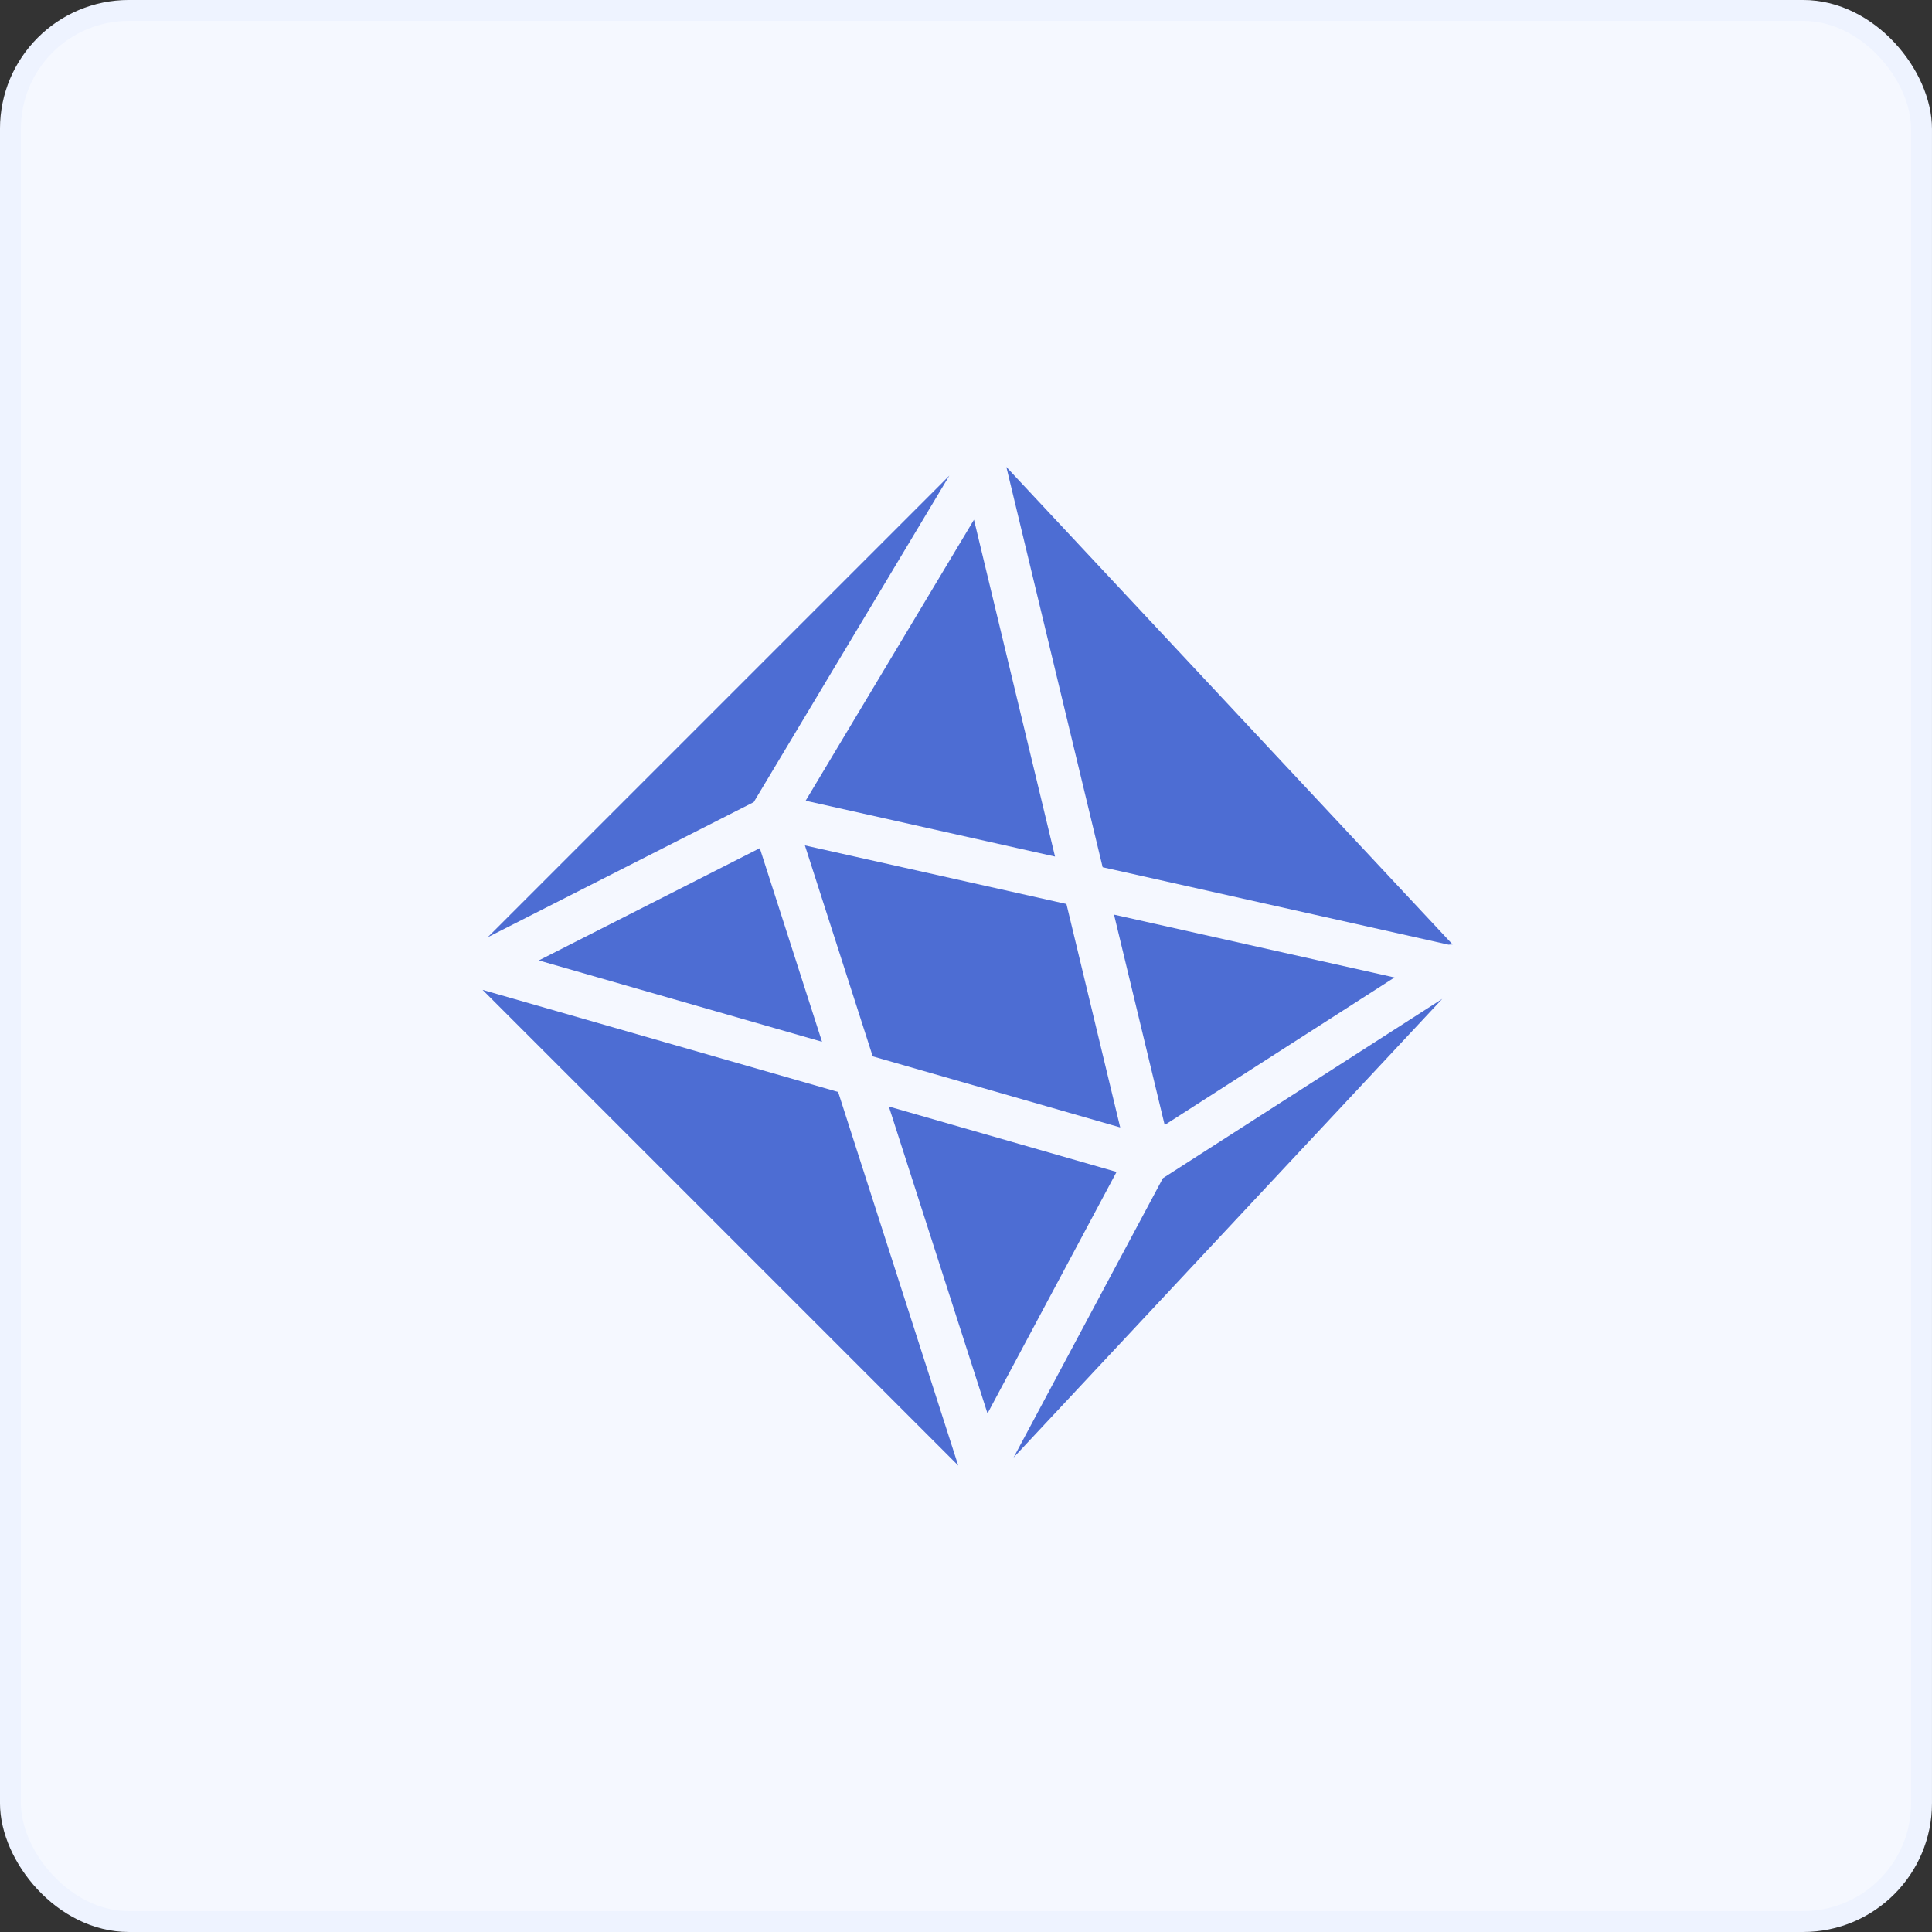
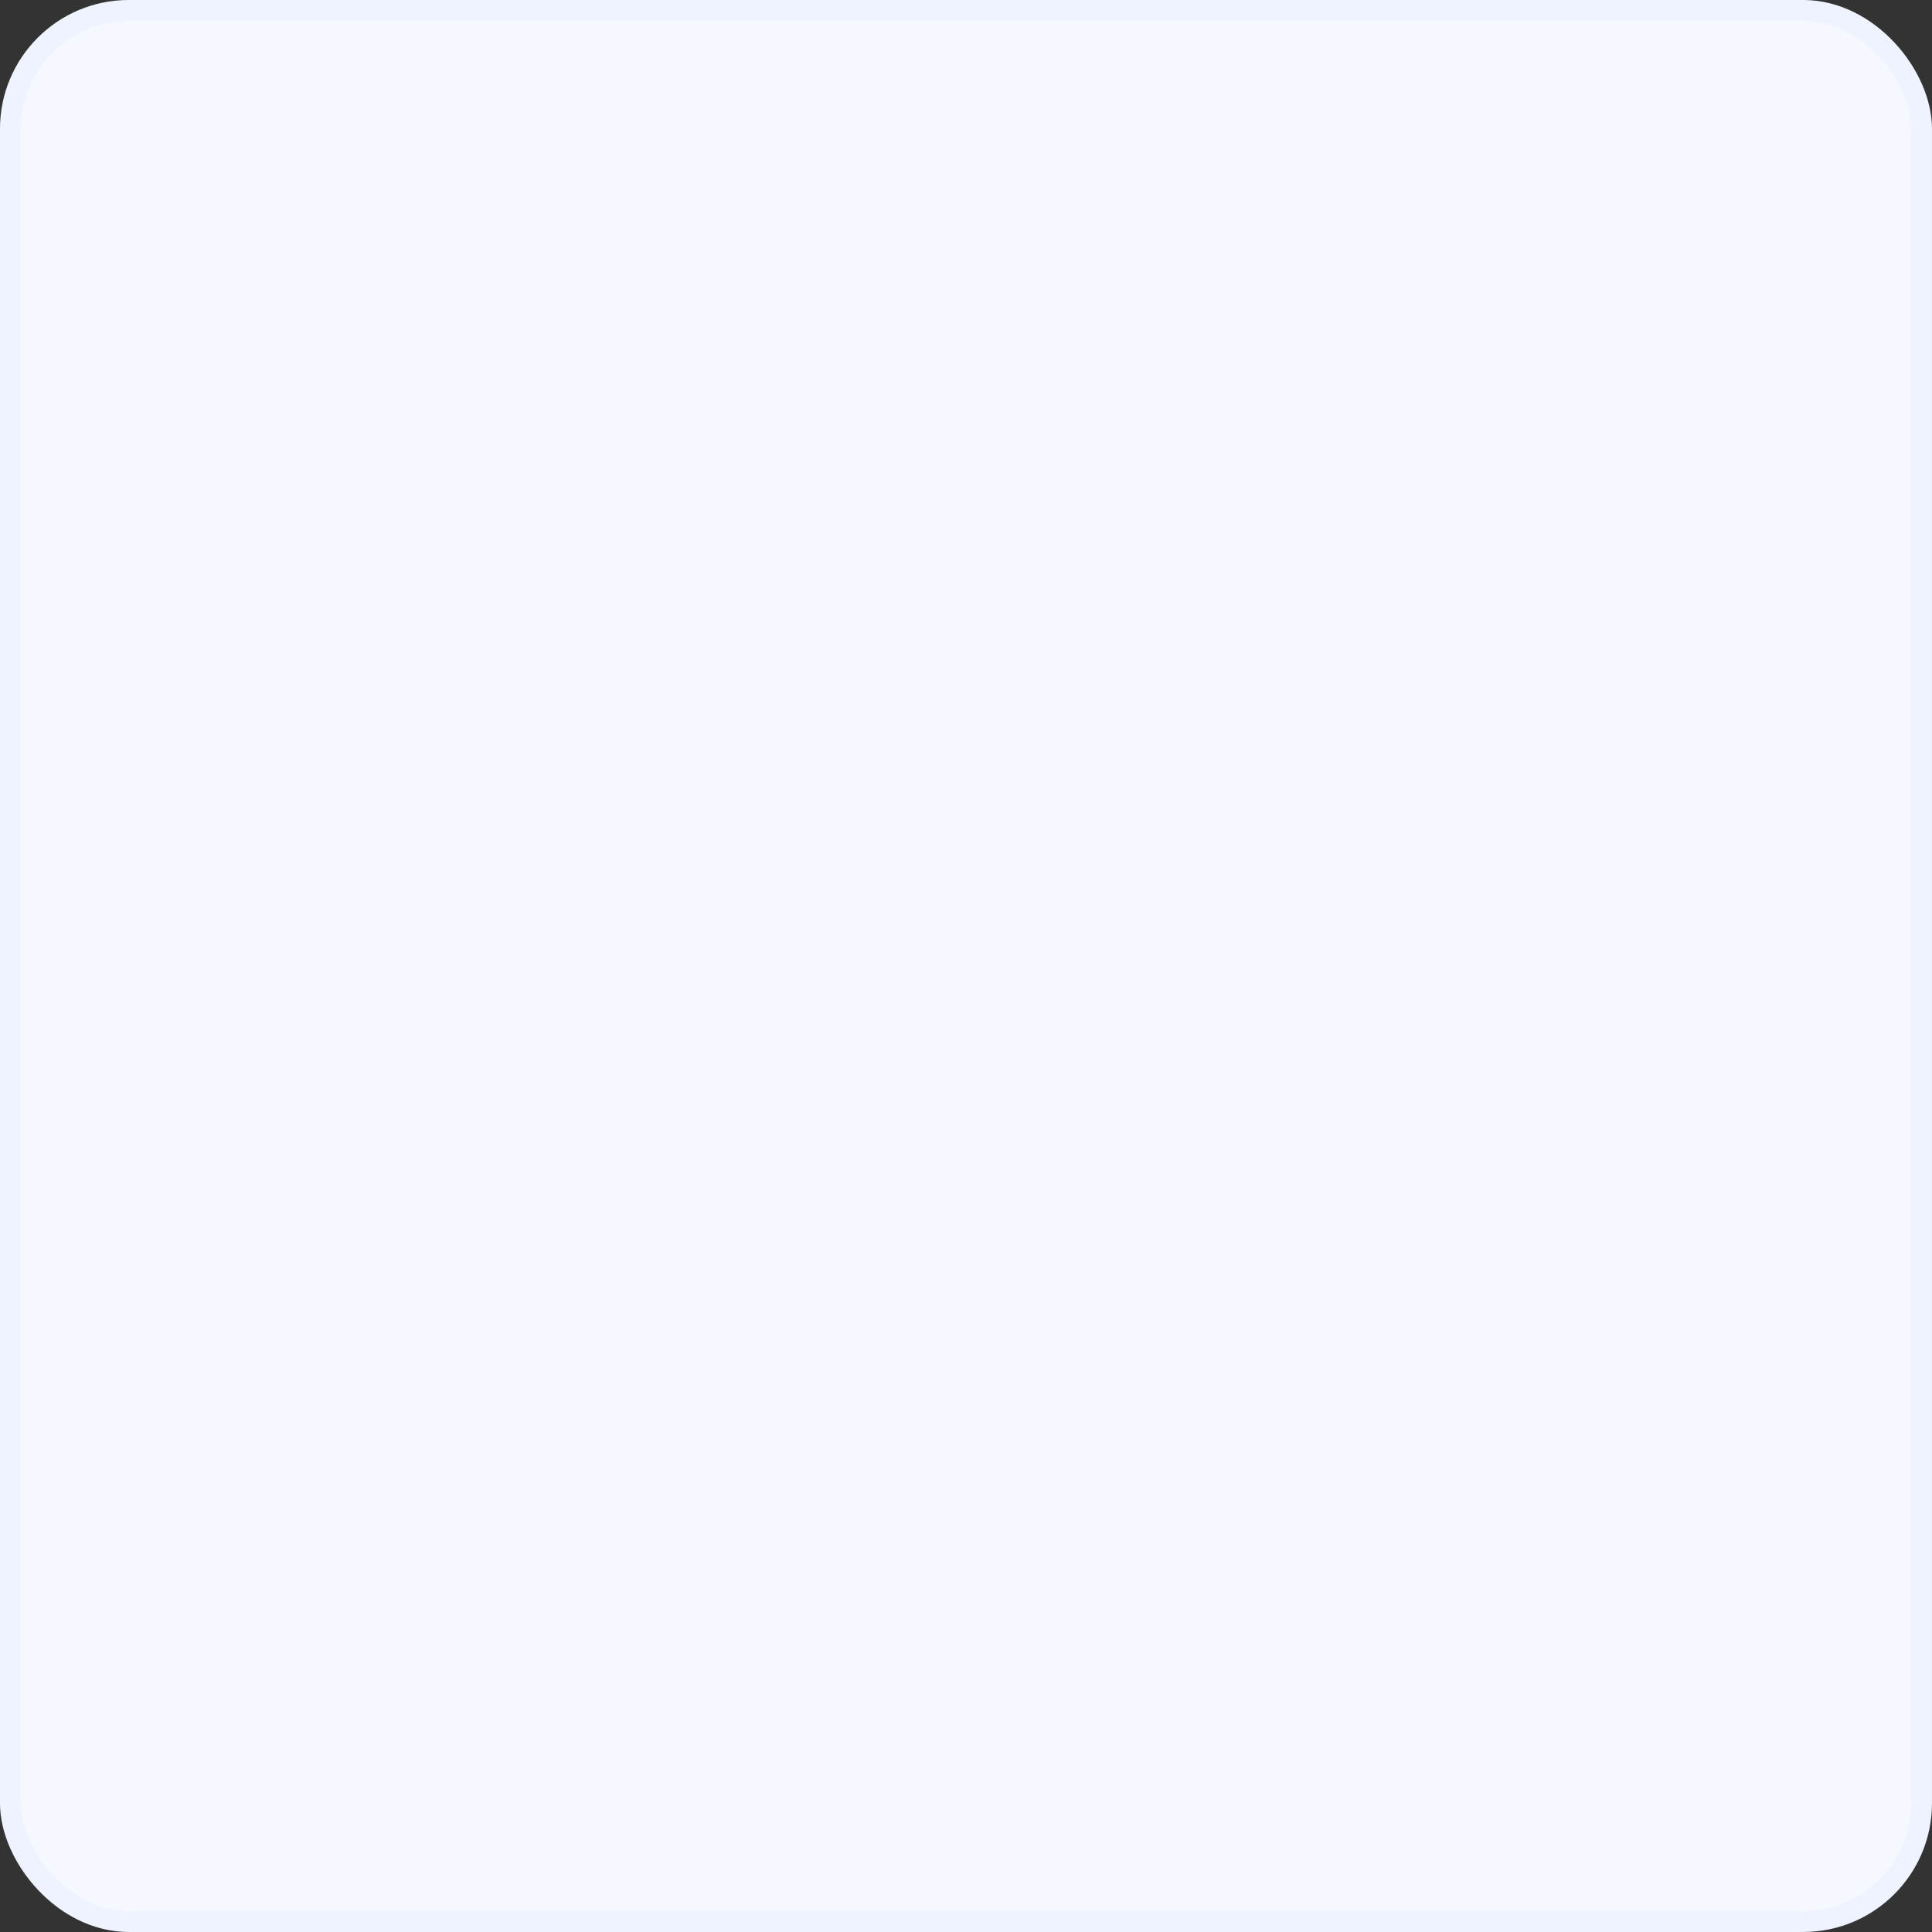
<svg xmlns="http://www.w3.org/2000/svg" width="60" height="60" viewBox="0 0 60 60" fill="none">
  <rect x="0" y="0" width="60" height="60" fill="#333333" stroke="none" />
  <rect x="0.324" y="0.324" width="59.351" height="59.351" rx="3.676" fill="#F5F8FF" stroke="#EEF3FF" stroke-width="0.649" />
-   <path d="M16.733 29.827L25.529 32.353L23.596 26.341L16.733 29.827ZM43.308 30.356L34.597 28.405L36.17 34.938L43.308 30.356ZM25.02 24.867L32.765 26.601L30.248 16.14L25.02 24.867ZM33.119 28.074L24.997 26.255L27.103 32.806L34.789 35.013L33.119 28.074ZM34.676 36.395L27.604 34.364L30.668 43.896L34.676 36.395ZM36.115 36.59L31.478 45.265L44.791 31.021L36.115 36.59ZM45.114 29.333L31.253 14.502L34.244 26.933L44.987 29.338C45.029 29.33 45.072 29.333 45.114 29.333ZM26.029 33.912L14.986 30.741L29.759 45.514L26.029 33.912ZM23.408 24.911L29.483 14.771L15.145 29.108L23.408 24.911Z" fill="#4D6DD3" />
</svg>